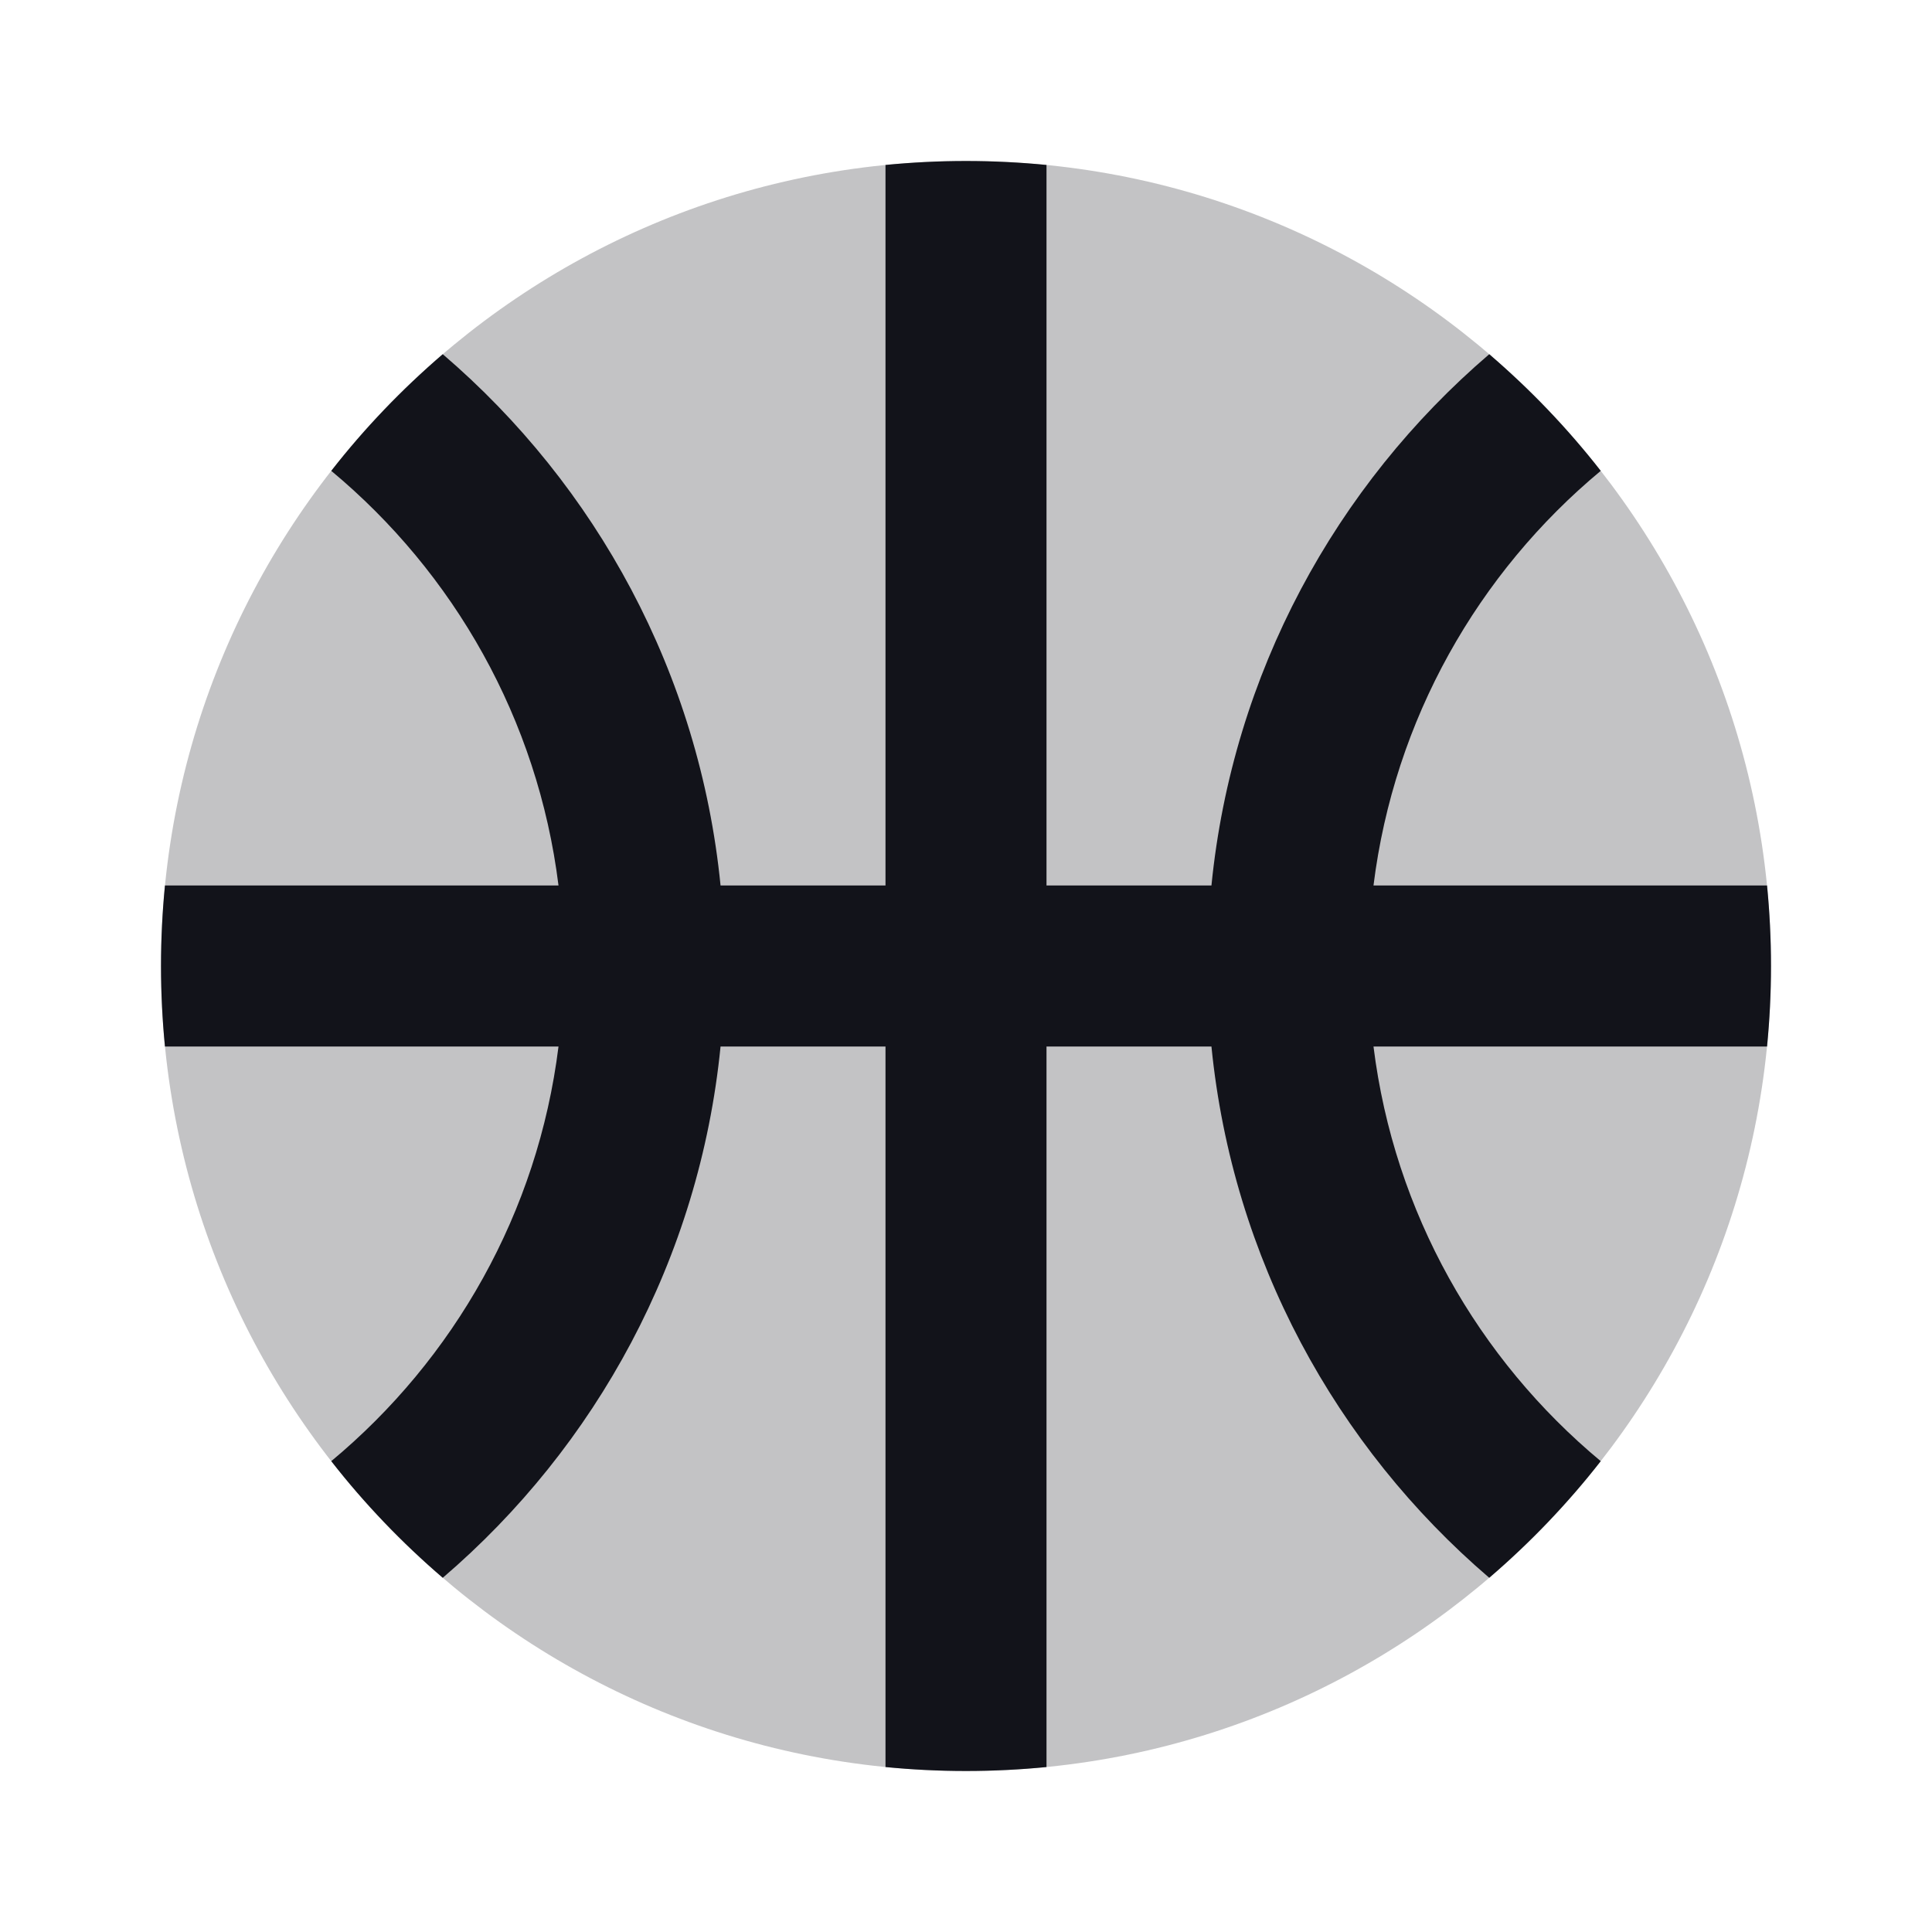
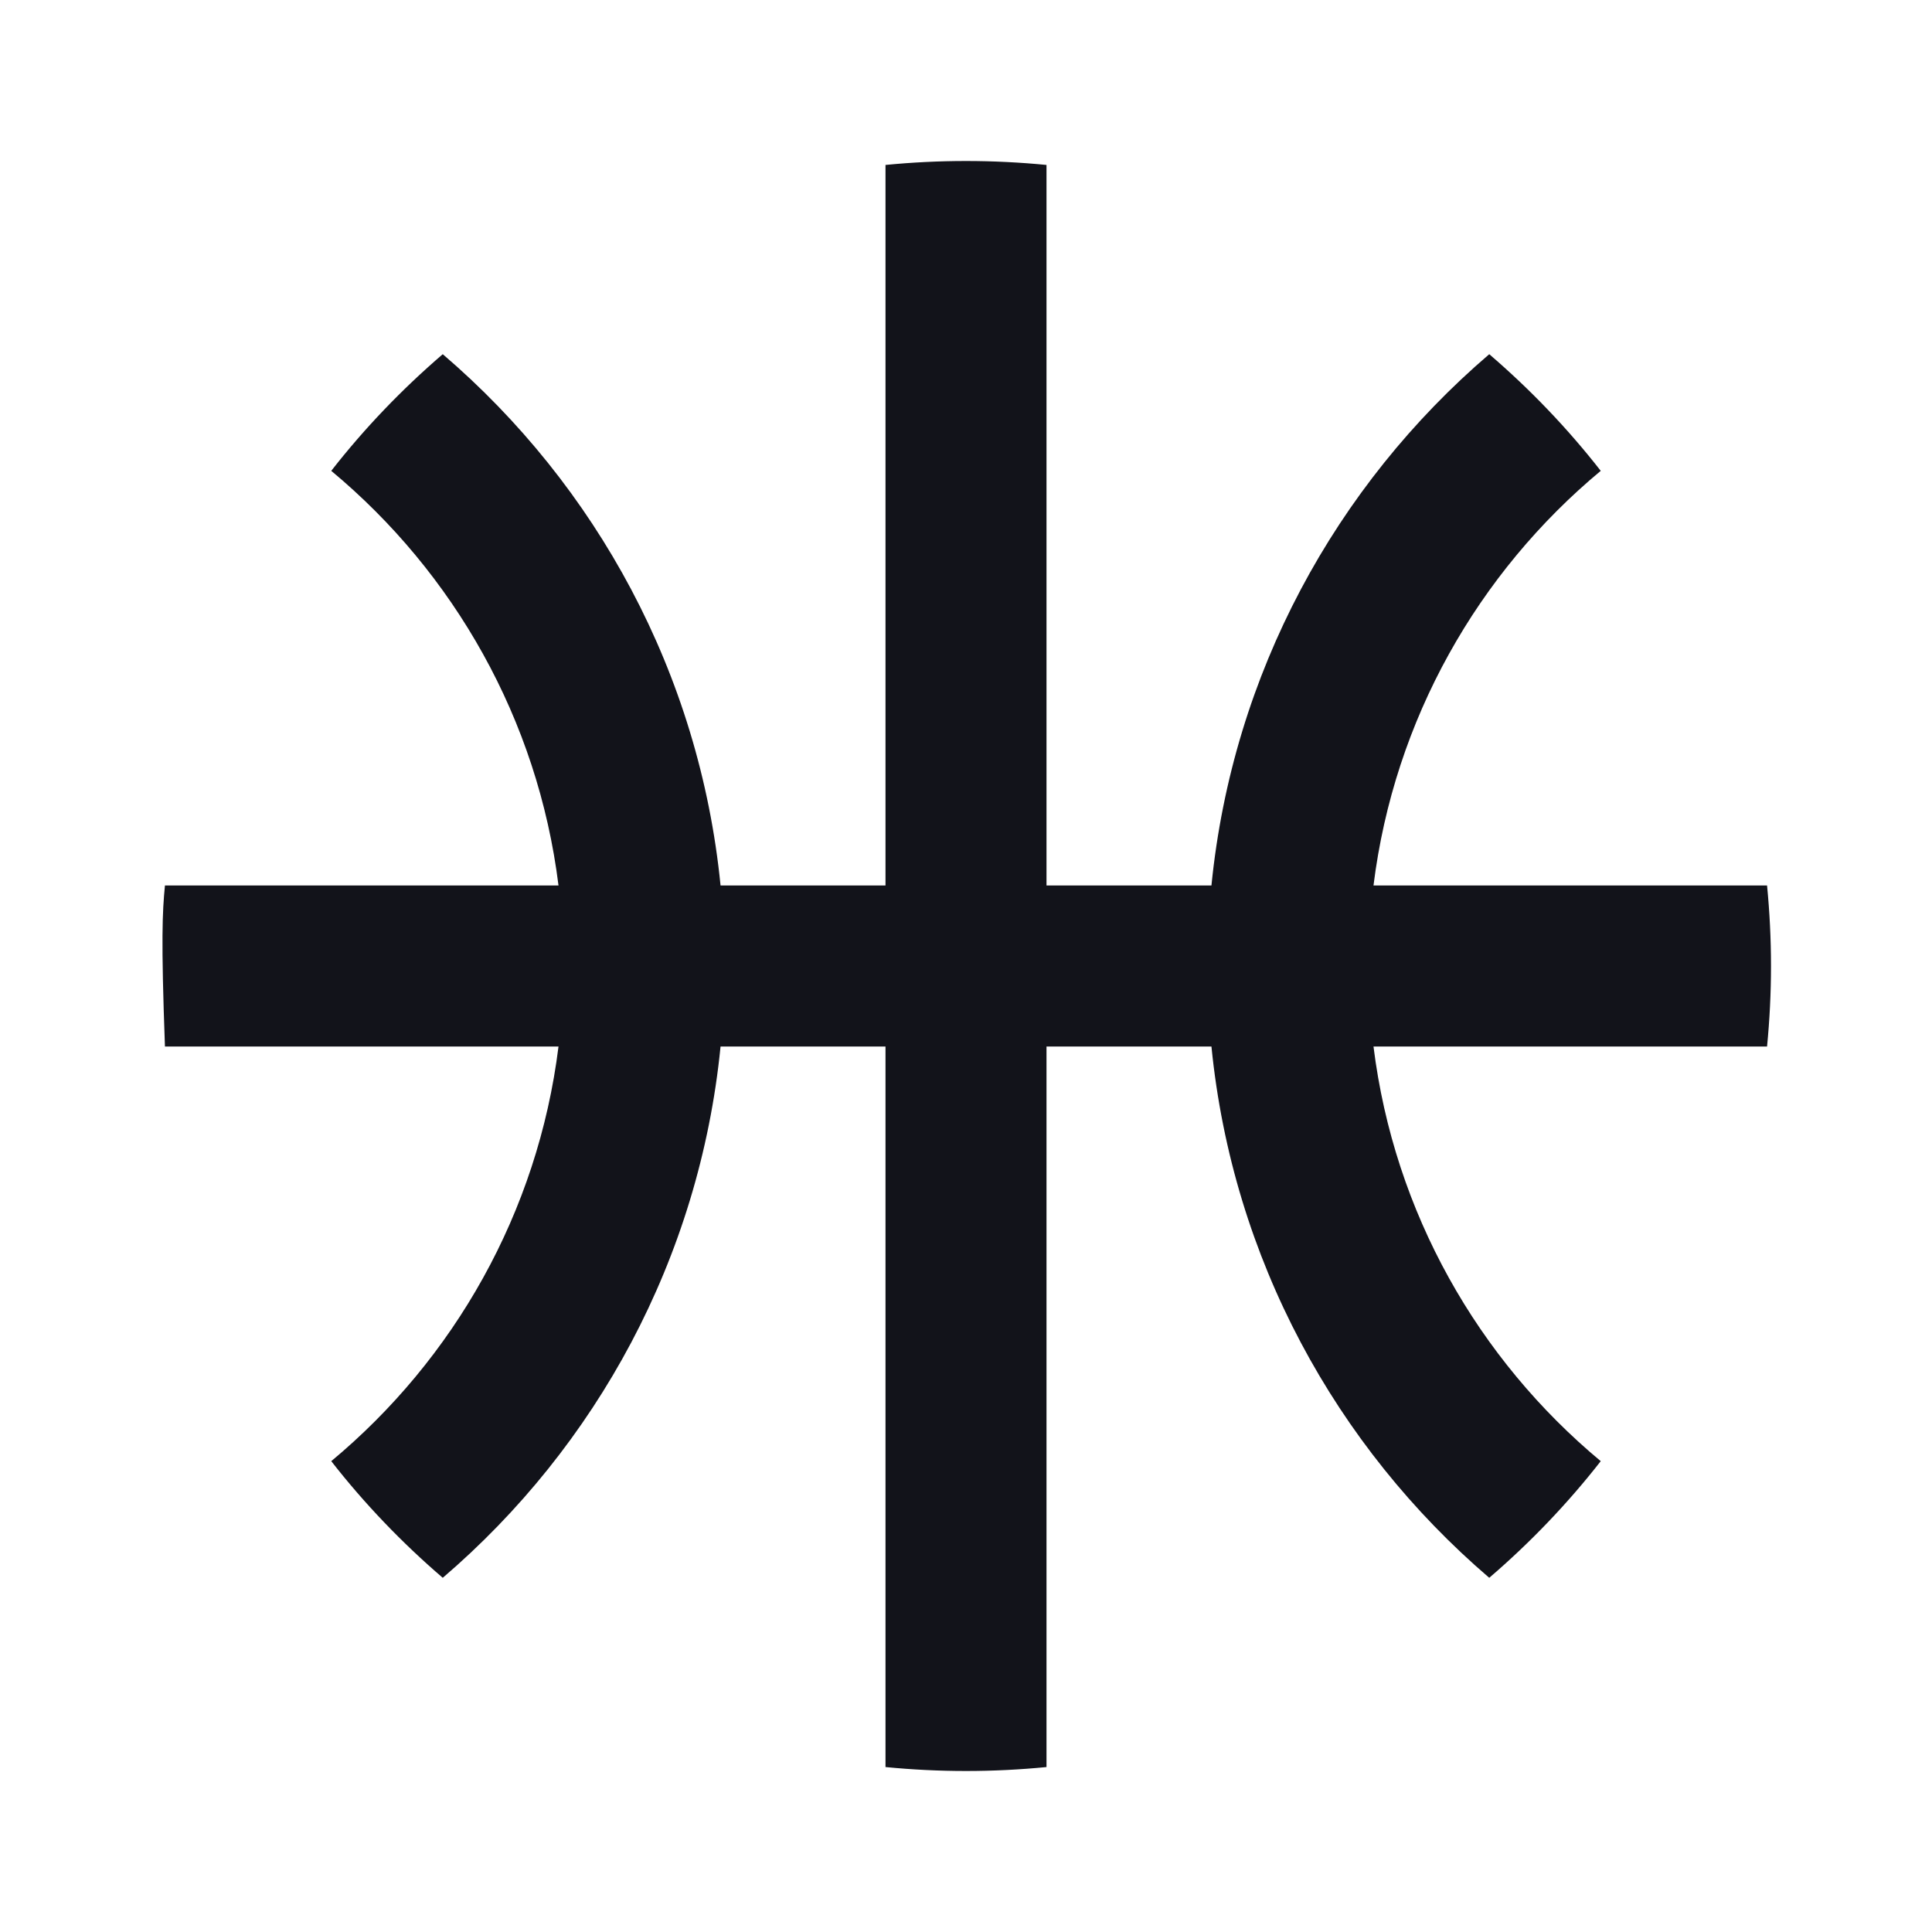
<svg xmlns="http://www.w3.org/2000/svg" width="24" height="24" viewBox="0 0 24 24" fill="none">
-   <path opacity="0.25" fill-rule="evenodd" clip-rule="evenodd" d="M12 22C17.523 22 22 17.523 22 12C22 6.477 17.523 2 12 2C6.477 2 2 6.477 2 12C2 17.523 6.477 22 12 22Z" fill="#12131A" />
-   <path d="M5.5 4.4C7.405 6.031 8.689 8.365 8.951 11H11V2.049C11.329 2.017 11.662 2 12 2C12.338 2 12.671 2.017 13 2.049V11H15.049C15.311 8.365 16.595 6.031 18.5 4.4C19.008 4.836 19.473 5.321 19.885 5.849C18.363 7.115 17.319 8.935 17.062 11H21.951C21.983 11.329 22 11.662 22 12C22 12.338 21.983 12.671 21.951 13H17.062C17.319 15.065 18.363 16.885 19.885 18.151C19.473 18.679 19.008 19.164 18.5 19.6C16.595 17.969 15.311 15.635 15.049 13H13V21.951C12.671 21.983 12.338 22 12 22C11.662 22 11.329 21.983 11 21.951V13H8.951C8.689 15.635 7.405 17.969 5.5 19.6C4.992 19.164 4.527 18.679 4.115 18.151C5.637 16.885 6.681 15.065 6.938 13H2.049C2.017 12.671 2 12.338 2 12C2 11.662 2.017 11.329 2.049 11H6.938C6.681 8.935 5.637 7.115 4.115 5.849C4.527 5.321 4.992 4.836 5.5 4.4Z" fill="#12131A" />
+   <path d="M5.5 4.4C7.405 6.031 8.689 8.365 8.951 11H11V2.049C11.329 2.017 11.662 2 12 2C12.338 2 12.671 2.017 13 2.049V11H15.049C15.311 8.365 16.595 6.031 18.5 4.4C19.008 4.836 19.473 5.321 19.885 5.849C18.363 7.115 17.319 8.935 17.062 11H21.951C21.983 11.329 22 11.662 22 12C22 12.338 21.983 12.671 21.951 13H17.062C17.319 15.065 18.363 16.885 19.885 18.151C19.473 18.679 19.008 19.164 18.5 19.6C16.595 17.969 15.311 15.635 15.049 13H13V21.951C12.671 21.983 12.338 22 12 22C11.662 22 11.329 21.983 11 21.951V13H8.951C8.689 15.635 7.405 17.969 5.5 19.6C4.992 19.164 4.527 18.679 4.115 18.151C5.637 16.885 6.681 15.065 6.938 13H2.049C2 11.662 2.017 11.329 2.049 11H6.938C6.681 8.935 5.637 7.115 4.115 5.849C4.527 5.321 4.992 4.836 5.5 4.4Z" fill="#12131A" />
</svg>